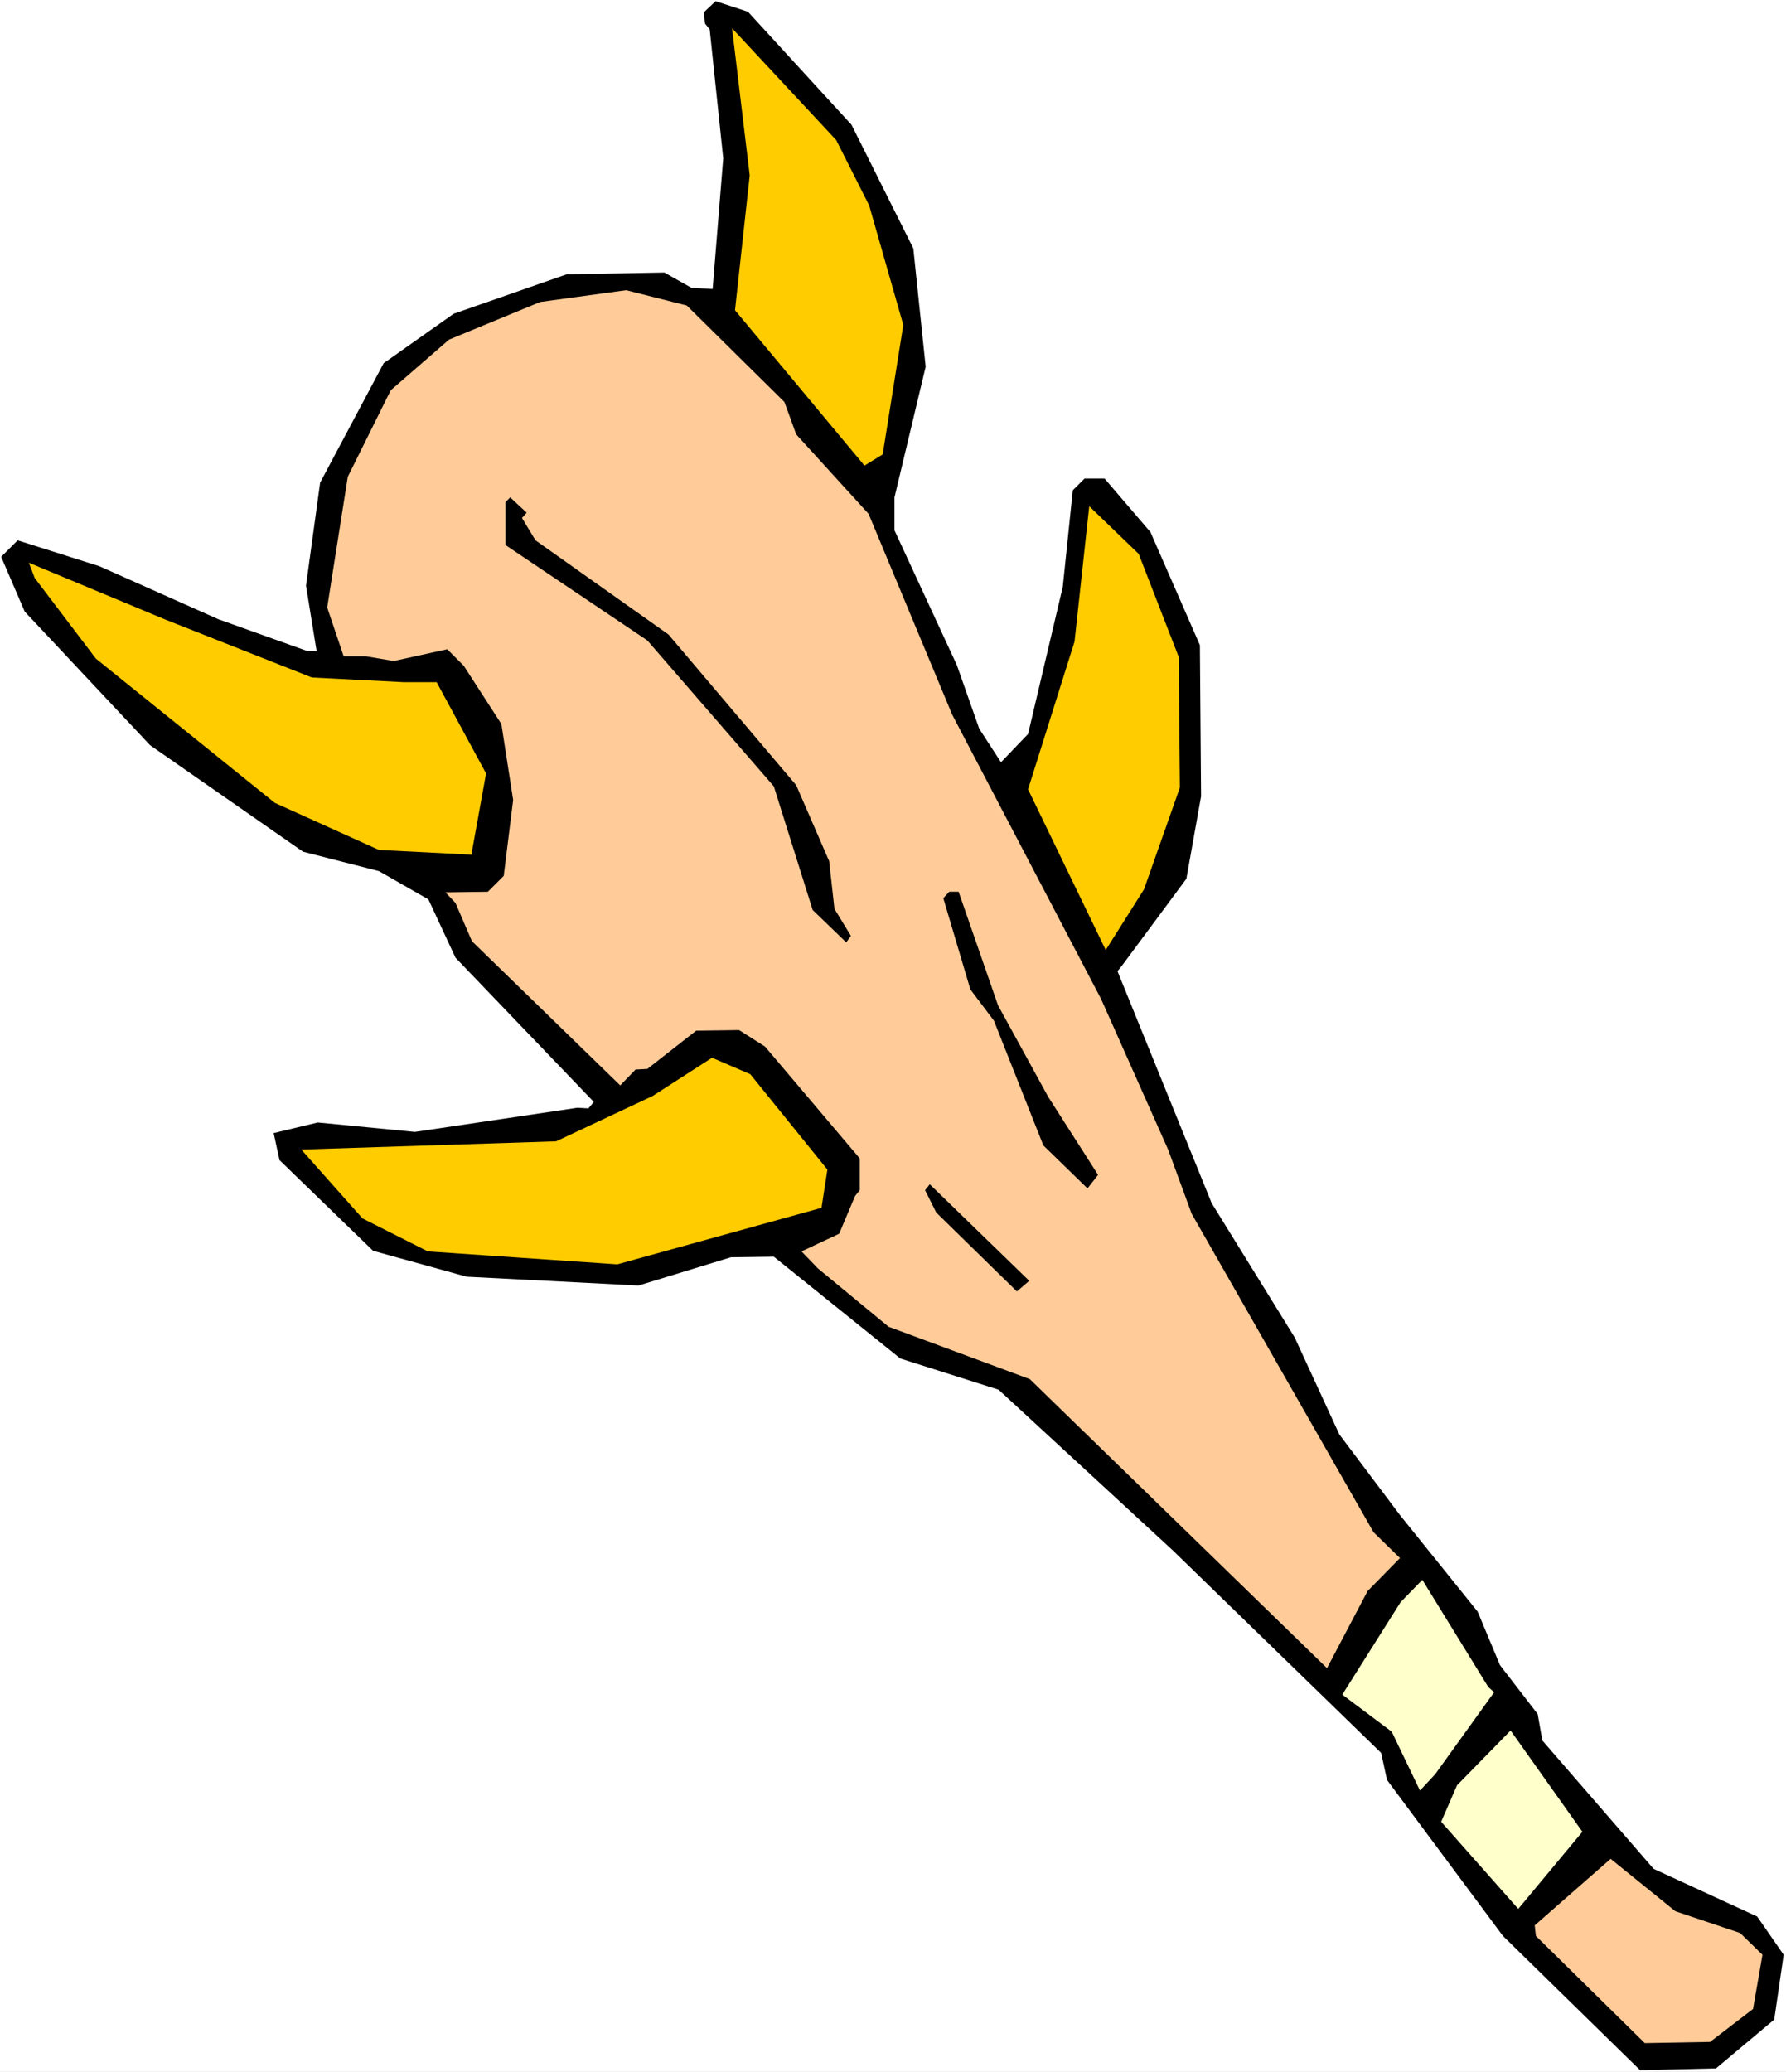
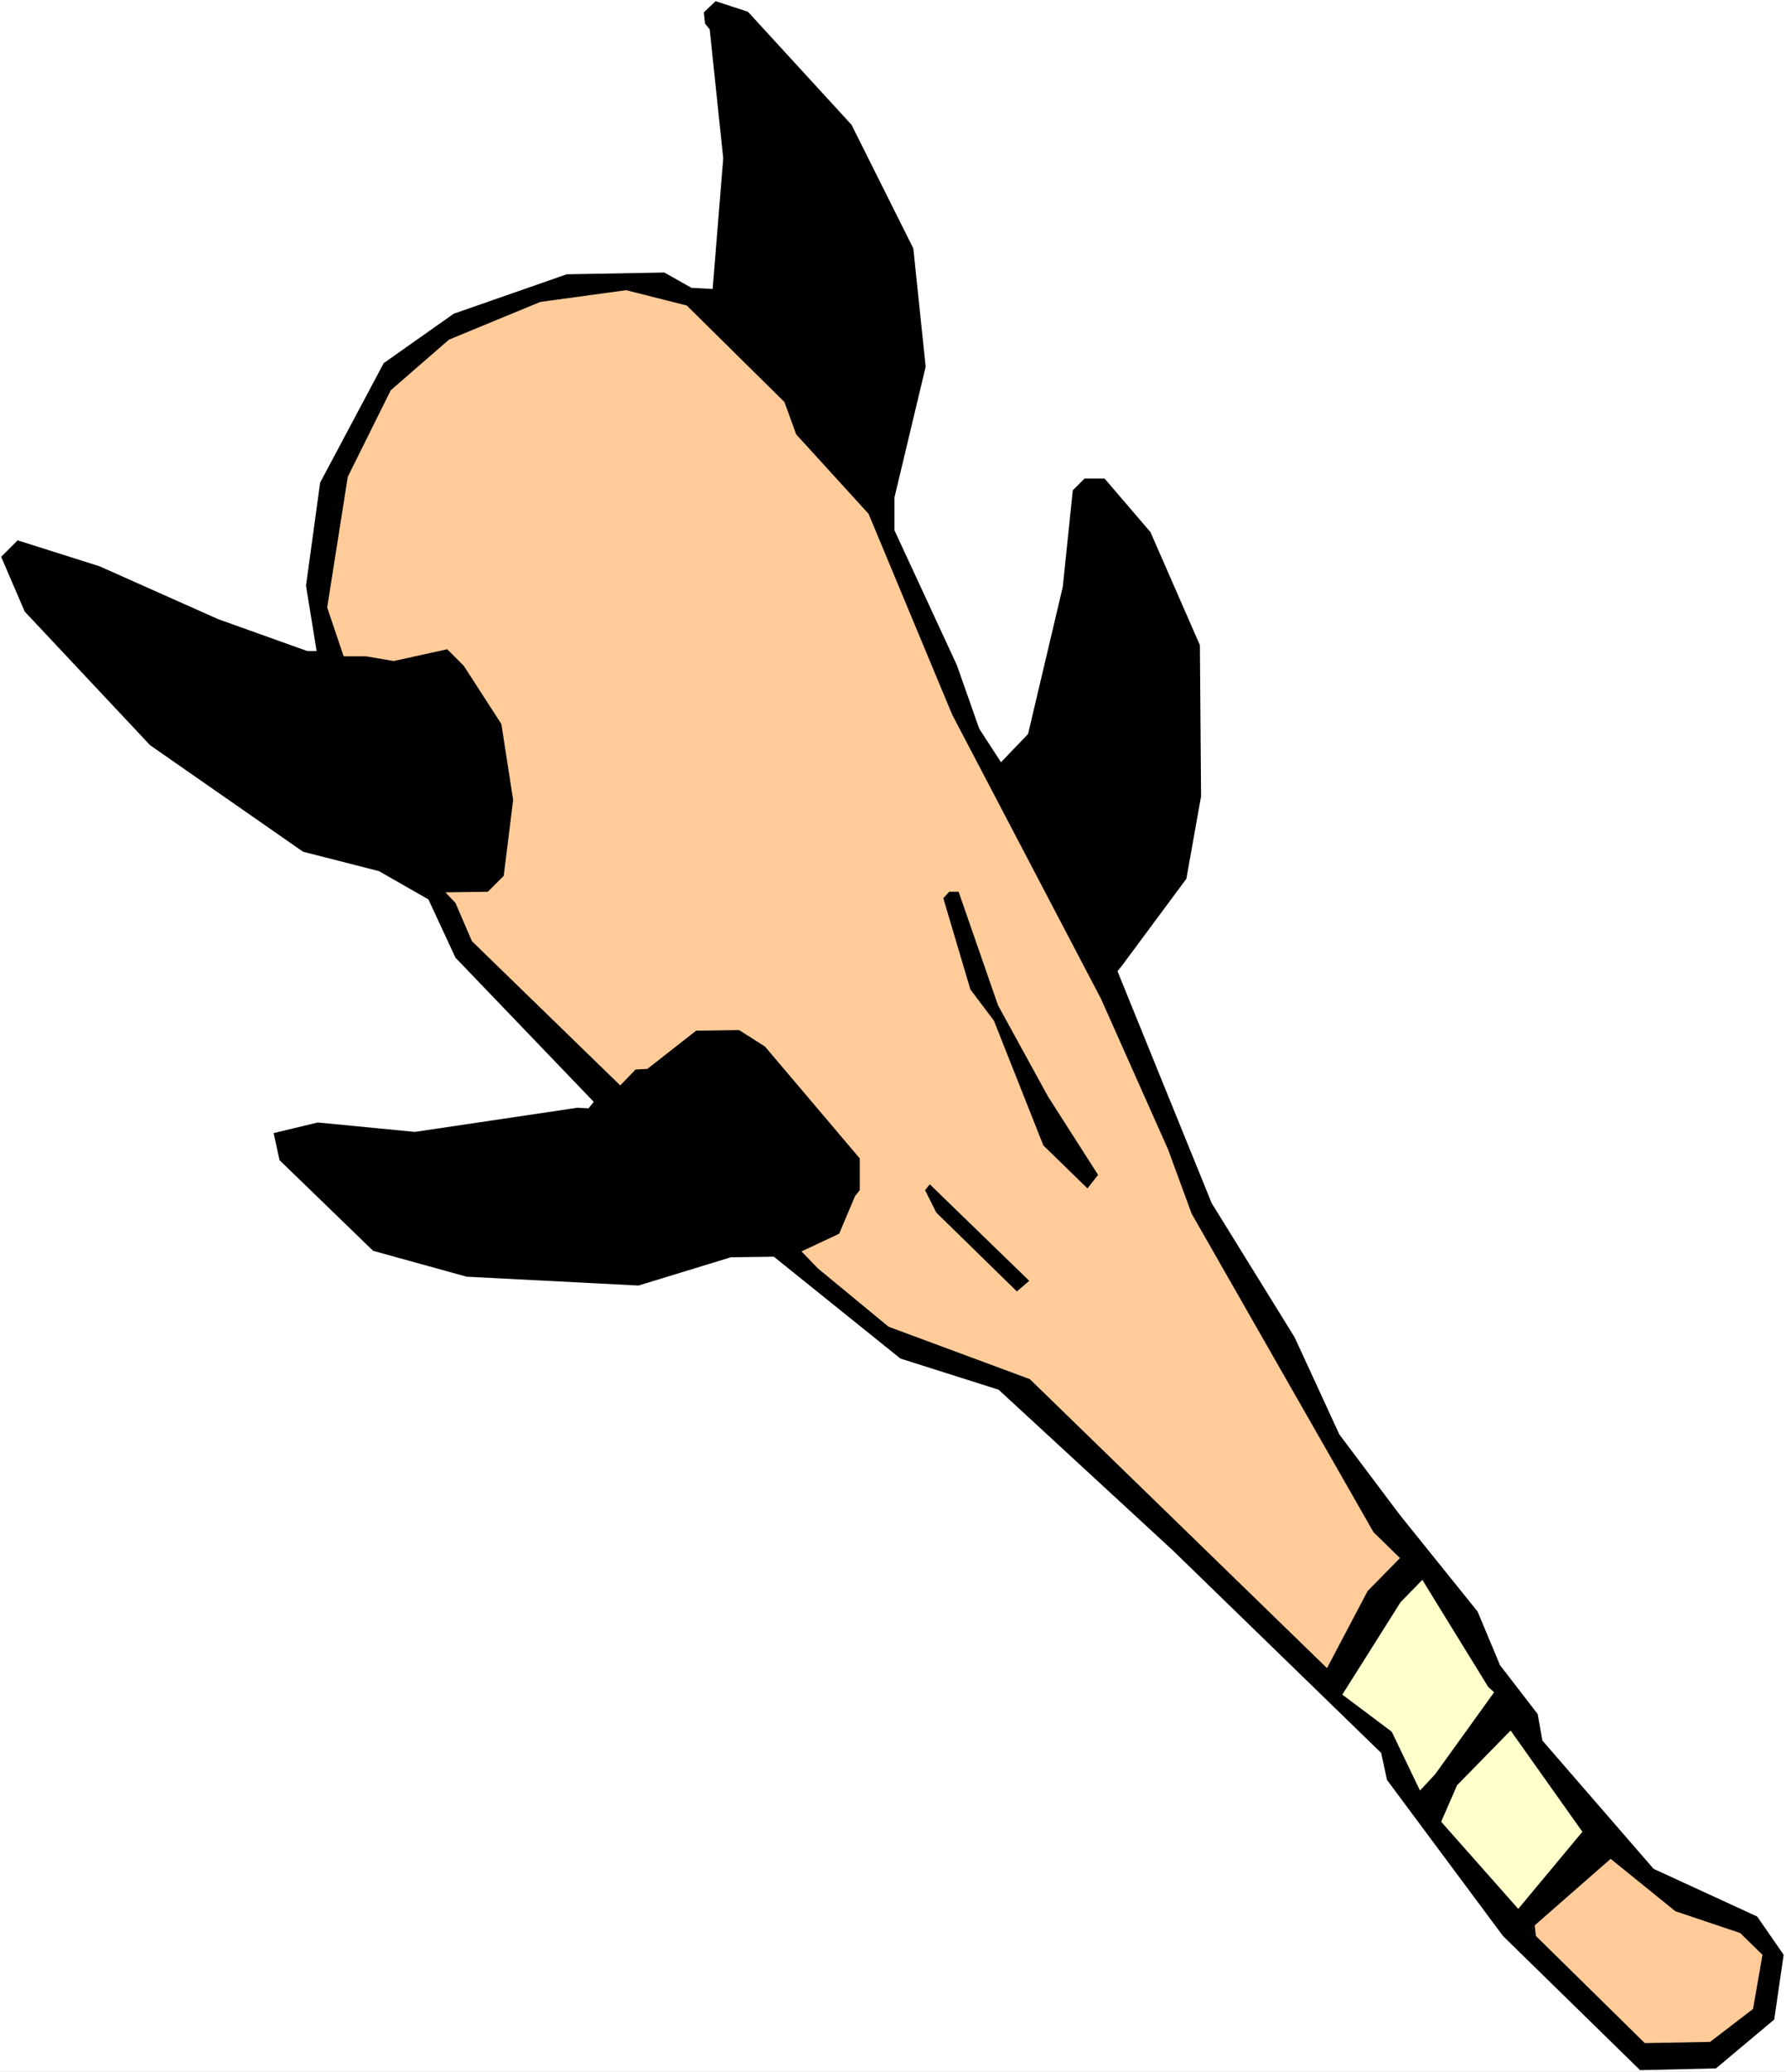
<svg xmlns="http://www.w3.org/2000/svg" xmlns:ns1="http://sodipodi.sourceforge.net/DTD/sodipodi-0.dtd" xmlns:ns2="http://www.inkscape.org/namespaces/inkscape" version="1.0" width="129.766mm" height="150.471mm" id="svg13" ns1:docname="Club 4.wmf">
  <rect width="100%" height="100%" fill="#808080" stroke="none" />
  <ns1:namedview id="namedview13" pagecolor="#ffffff" bordercolor="#000000" borderopacity="0.25" ns2:showpageshadow="2" ns2:pageopacity="0.0" ns2:pagecheckerboard="0" ns2:deskcolor="#d1d1d1" ns2:document-units="mm" />
  <defs id="defs1">
    <pattern id="WMFhbasepattern" patternUnits="userSpaceOnUse" width="6" height="6" x="0" y="0" />
  </defs>
  <path style="fill:#ffffff;fill-opacity:1;fill-rule:evenodd;stroke:none" d="M 0,568.71 H 490.455 V 0 H 0 Z" id="path1" />
  <path style="fill:#000000;fill-opacity:1;fill-rule:evenodd;stroke:none" d="m 27.31,155.426 32.643,14.541 24.402,8.725 h 2.586 l -2.909,-17.934 3.878,-28.274 17.453,-32.798 19.23,-13.571 31.027,-10.825 26.826,-0.485 7.434,4.201 5.818,0.323 2.909,-35.867 -3.717,-35.383 -1.293,-1.616 -0.323,-3.07 3.232,-3.07 8.888,2.908 28.442,31.021 16.968,33.929 3.394,32.475 -8.565,35.867 v 9.048 l 17.13,36.998 6.141,17.449 5.979,9.209 7.434,-7.755 9.534,-40.391 2.747,-26.497 3.232,-3.231 h 5.494 l 12.605,14.702 13.574,31.021 0.323,41.522 -4.04,22.619 -17.614,23.75 -1.293,1.616 25.856,63.657 22.786,36.837 12.282,26.658 16.645,22.134 21.331,26.497 6.141,14.702 10.342,13.41 1.293,7.27 30.542,35.221 28.442,13.087 7.272,10.502 -2.586,17.772 -15.998,13.41 -20.846,0.485 -37.653,-36.837 -31.835,-42.815 -1.616,-7.432 -57.206,-55.578 -47.834,-44.107 -26.987,-8.563 -34.744,-27.951 -11.797,0.162 -25.371,7.755 -47.187,-2.423 -25.694,-7.109 -25.694,-24.881 -1.616,-7.432 12.12,-2.908 26.664,2.585 44.602,-6.624 3.07,0.162 1.454,-1.777 -37.976,-39.583 -7.434,-15.995 -13.574,-7.755 L 83.224,233.785 41.208,204.542 6.787,167.866 0.323,152.841 4.848,148.317 Z" id="path2" />
-   <path style="fill:#ffcc00;fill-opacity:1;fill-rule:evenodd;stroke:none" d="m 85.648,185.962 25.371,1.293 h 8.888 l 13.574,25.043 -4.04,22.296 -25.371,-1.293 L 75.467,220.375 26.341,180.792 9.534,158.657 7.918,154.456 45.571,170.128 Z" id="path3" />
-   <path style="fill:#ffcc00;fill-opacity:1;fill-rule:evenodd;stroke:none" d="m 238.683,56.386 9.373,32.798 -5.656,35.544 -5.01,3.07 -35.552,-42.653 4.04,-36.998 -4.848,-40.391 28.603,30.697 z" id="path4" />
  <path style="fill:#ffcc99;fill-opacity:1;fill-rule:evenodd;stroke:none" d="m 148.349,82.883 23.594,-3.231 16.645,4.201 26.826,26.497 3.232,8.886 19.877,21.811 22.947,55.094 40.885,78.036 18.422,41.361 6.464,17.611 49.934,87.407 7.272,7.109 -8.888,9.048 -11.15,21.165 -81.608,-79.329 -38.784,-14.379 -19.392,-15.995 -4.525,-4.685 10.342,-4.847 4.363,-10.34 1.293,-1.616 v -8.725 l -26.018,-30.697 -7.11,-4.524 -11.797,0.162 -13.413,10.502 -3.232,0.162 -4.202,4.362 -40.723,-39.583 -4.525,-10.502 -2.747,-2.908 11.635,-0.162 4.363,-4.362 2.586,-20.842 -3.232,-20.842 -10.342,-15.995 -4.525,-4.524 -14.706,3.231 -7.595,-1.293 h -6.141 l -4.525,-13.41 5.656,-35.867 11.797,-23.75 15.998,-13.895 z" id="path5" />
-   <path style="fill:#000000;fill-opacity:1;fill-rule:evenodd;stroke:none" d="m 144.632,140.723 -1.293,1.454 3.717,6.139 36.522,25.85 35.067,41.361 9.05,20.842 1.454,13.087 4.525,7.432 -1.293,1.777 -9.211,-8.886 -10.666,-33.929 L 177.76,175.783 138.814,149.609 v -11.794 l 1.293,-1.293 z" id="path6" />
-   <path style="fill:#ffcc00;fill-opacity:1;fill-rule:evenodd;stroke:none" d="m 179.214,300.835 16.322,-10.502 10.504,4.524 21.17,26.174 -1.616,10.502 -56.075,15.51 -52.035,-3.554 -17.938,-9.048 -16.806,-18.903 69.973,-2.262 z" id="path7" />
-   <path style="fill:#ffcc00;fill-opacity:1;fill-rule:evenodd;stroke:none" d="m 323.684,180.307 0.323,35.867 -9.858,27.951 -10.504,16.641 -21.331,-44.107 12.766,-40.553 4.04,-37.16 13.574,13.087 z" id="path8" />
  <path style="fill:#000000;fill-opacity:1;fill-rule:evenodd;stroke:none" d="m 263.246,244.771 10.827,31.182 13.736,25.043 13.736,21.488 -2.909,3.716 -12.12,-11.794 -13.574,-34.252 -6.464,-8.563 -7.434,-25.043 1.616,-1.777 z" id="path9" />
  <path style="fill:#000000;fill-opacity:1;fill-rule:evenodd;stroke:none" d="m 282.638,351.566 -3.394,2.908 -22.139,-21.65 -3.07,-6.139 1.293,-1.616 z" id="path10" />
  <path style="fill:#ffffcc;fill-opacity:1;fill-rule:evenodd;stroke:none" d="m 408.686,463.046 1.616,1.454 -16.16,22.458 -4.202,4.524 -7.757,-16.157 -13.574,-10.179 15.998,-25.366 5.979,-6.139 z" id="path11" />
  <path style="fill:#ffffcc;fill-opacity:1;fill-rule:evenodd;stroke:none" d="m 434.542,502.791 -17.614,21.165 -21.17,-23.912 4.363,-10.017 14.706,-15.026 z" id="path12" />
  <path style="fill:#ffcc99;fill-opacity:1;fill-rule:evenodd;stroke:none" d="m 460.075,524.602 17.776,5.978 6.141,5.978 -2.586,14.864 -11.797,9.048 -17.938,0.323 -29.896,-29.405 -0.323,-2.908 20.846,-18.257 z" id="path13" />
</svg>